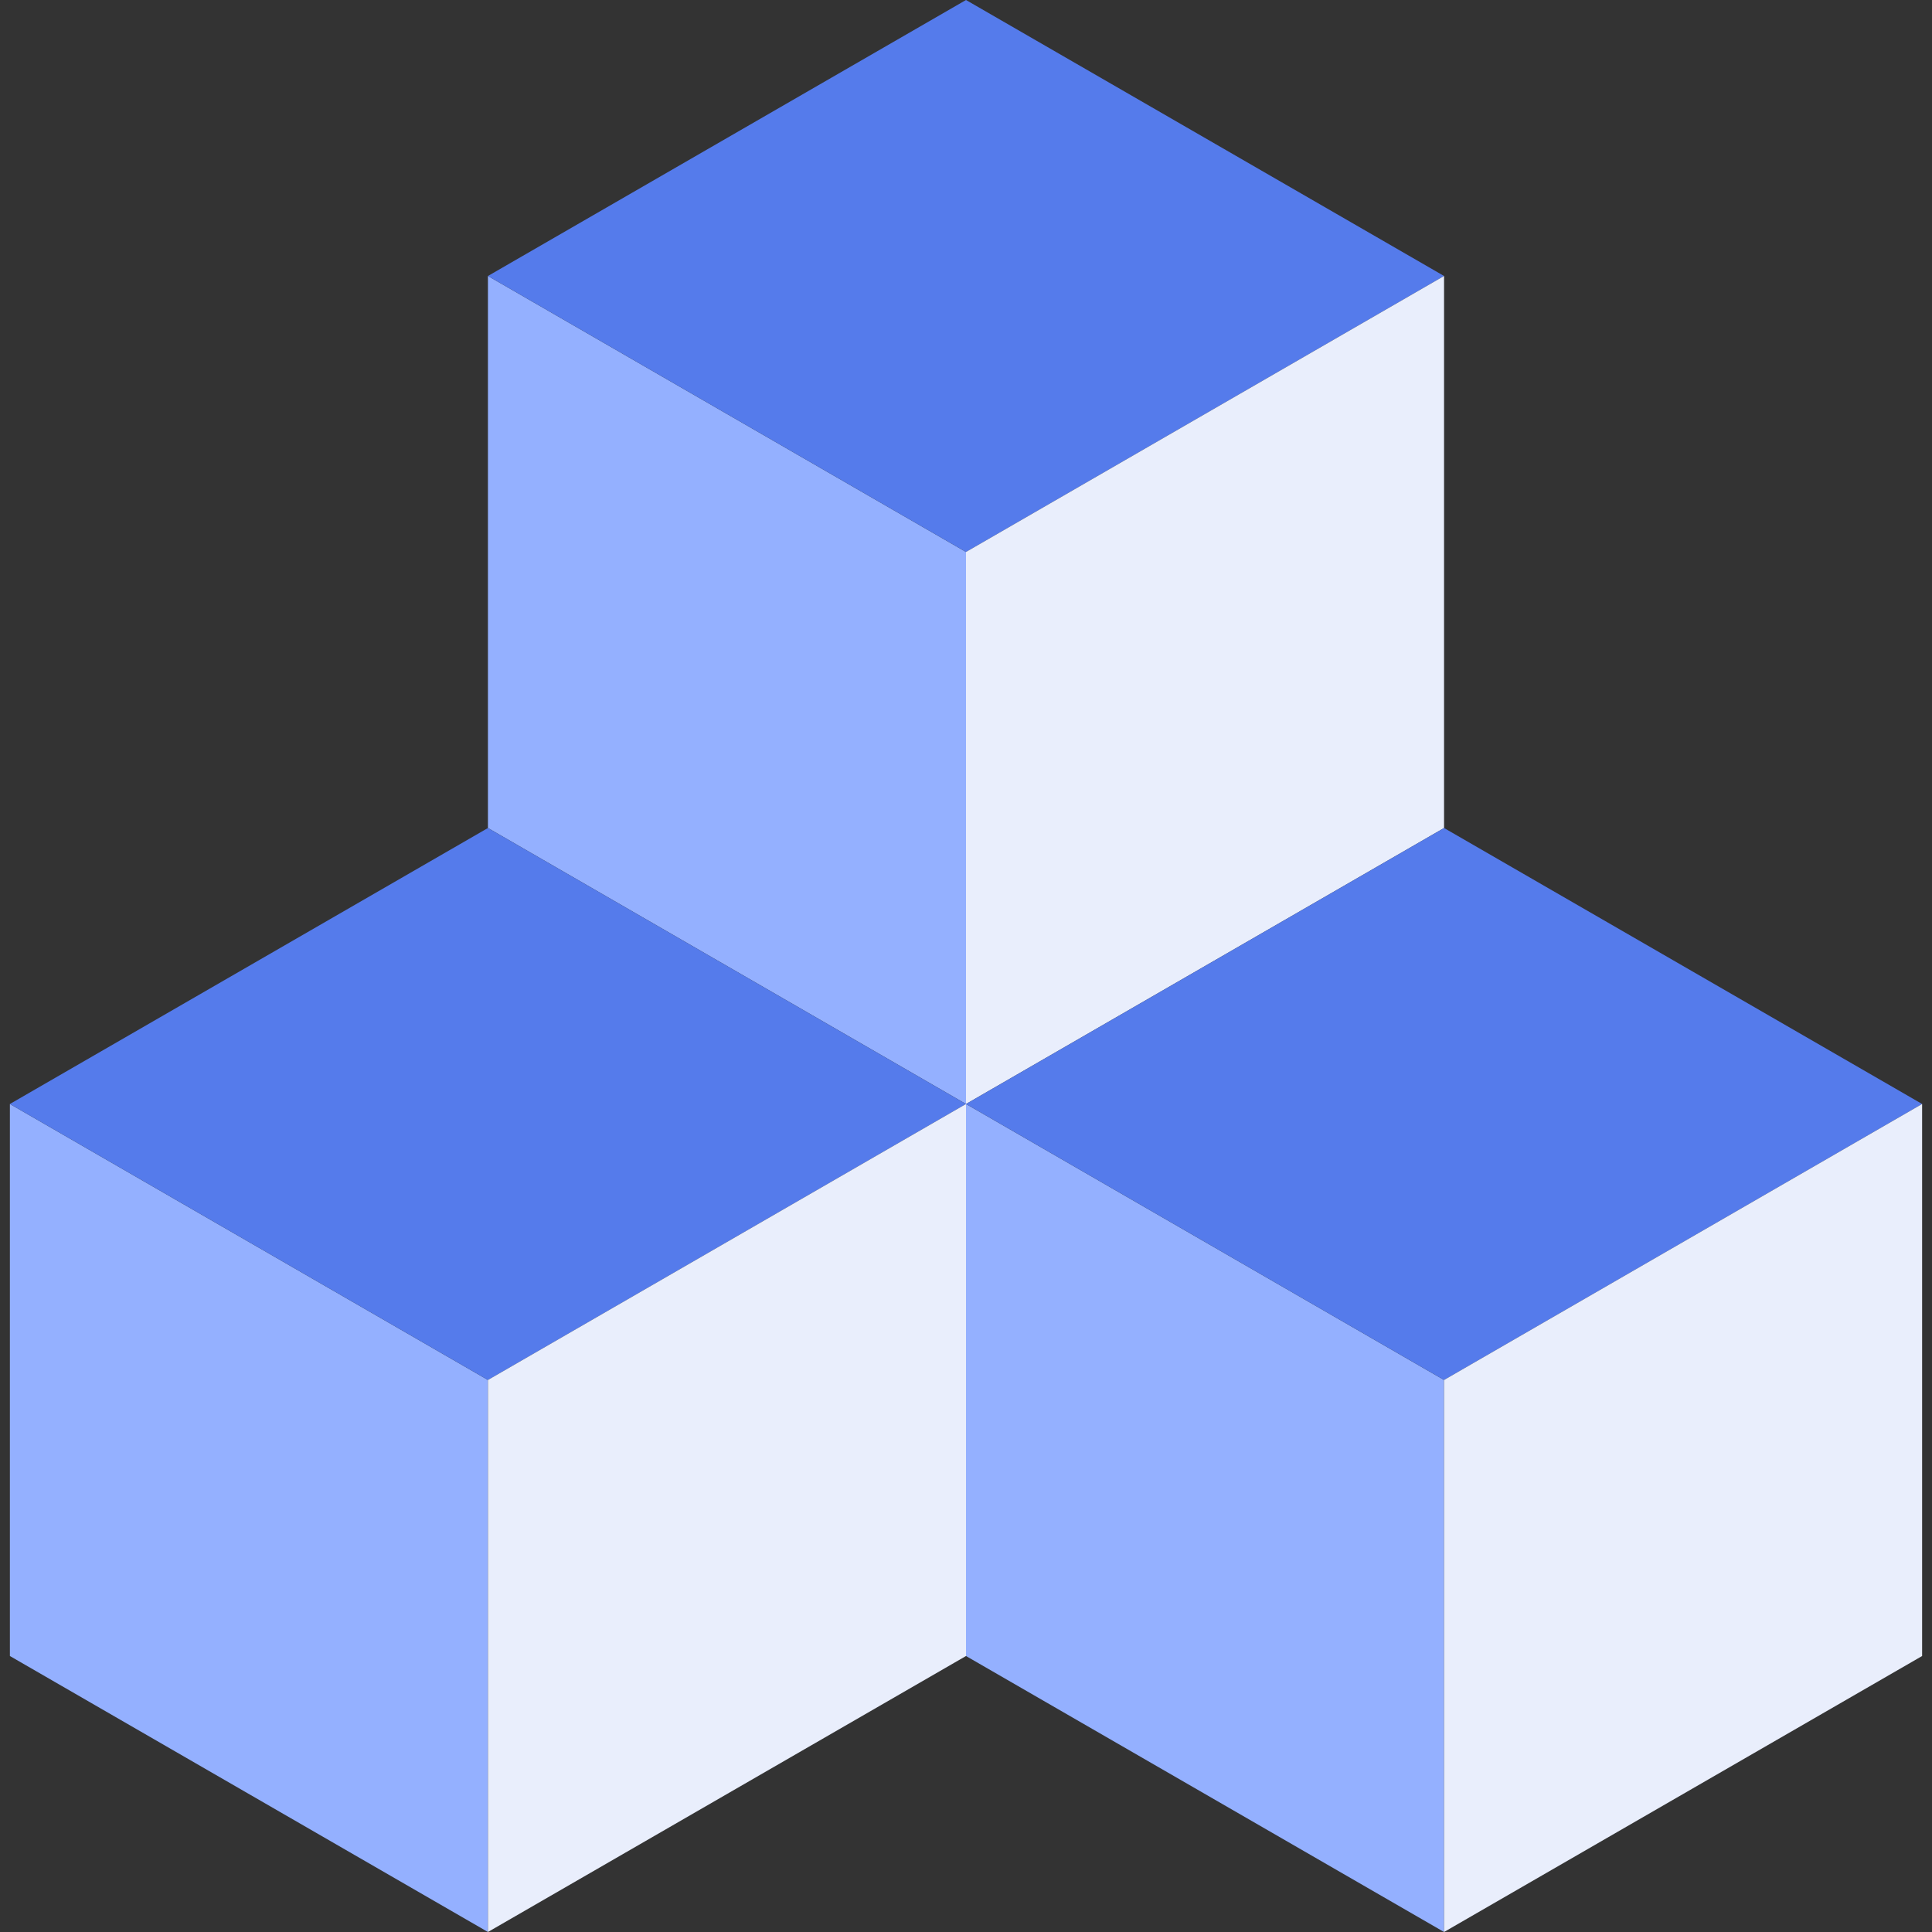
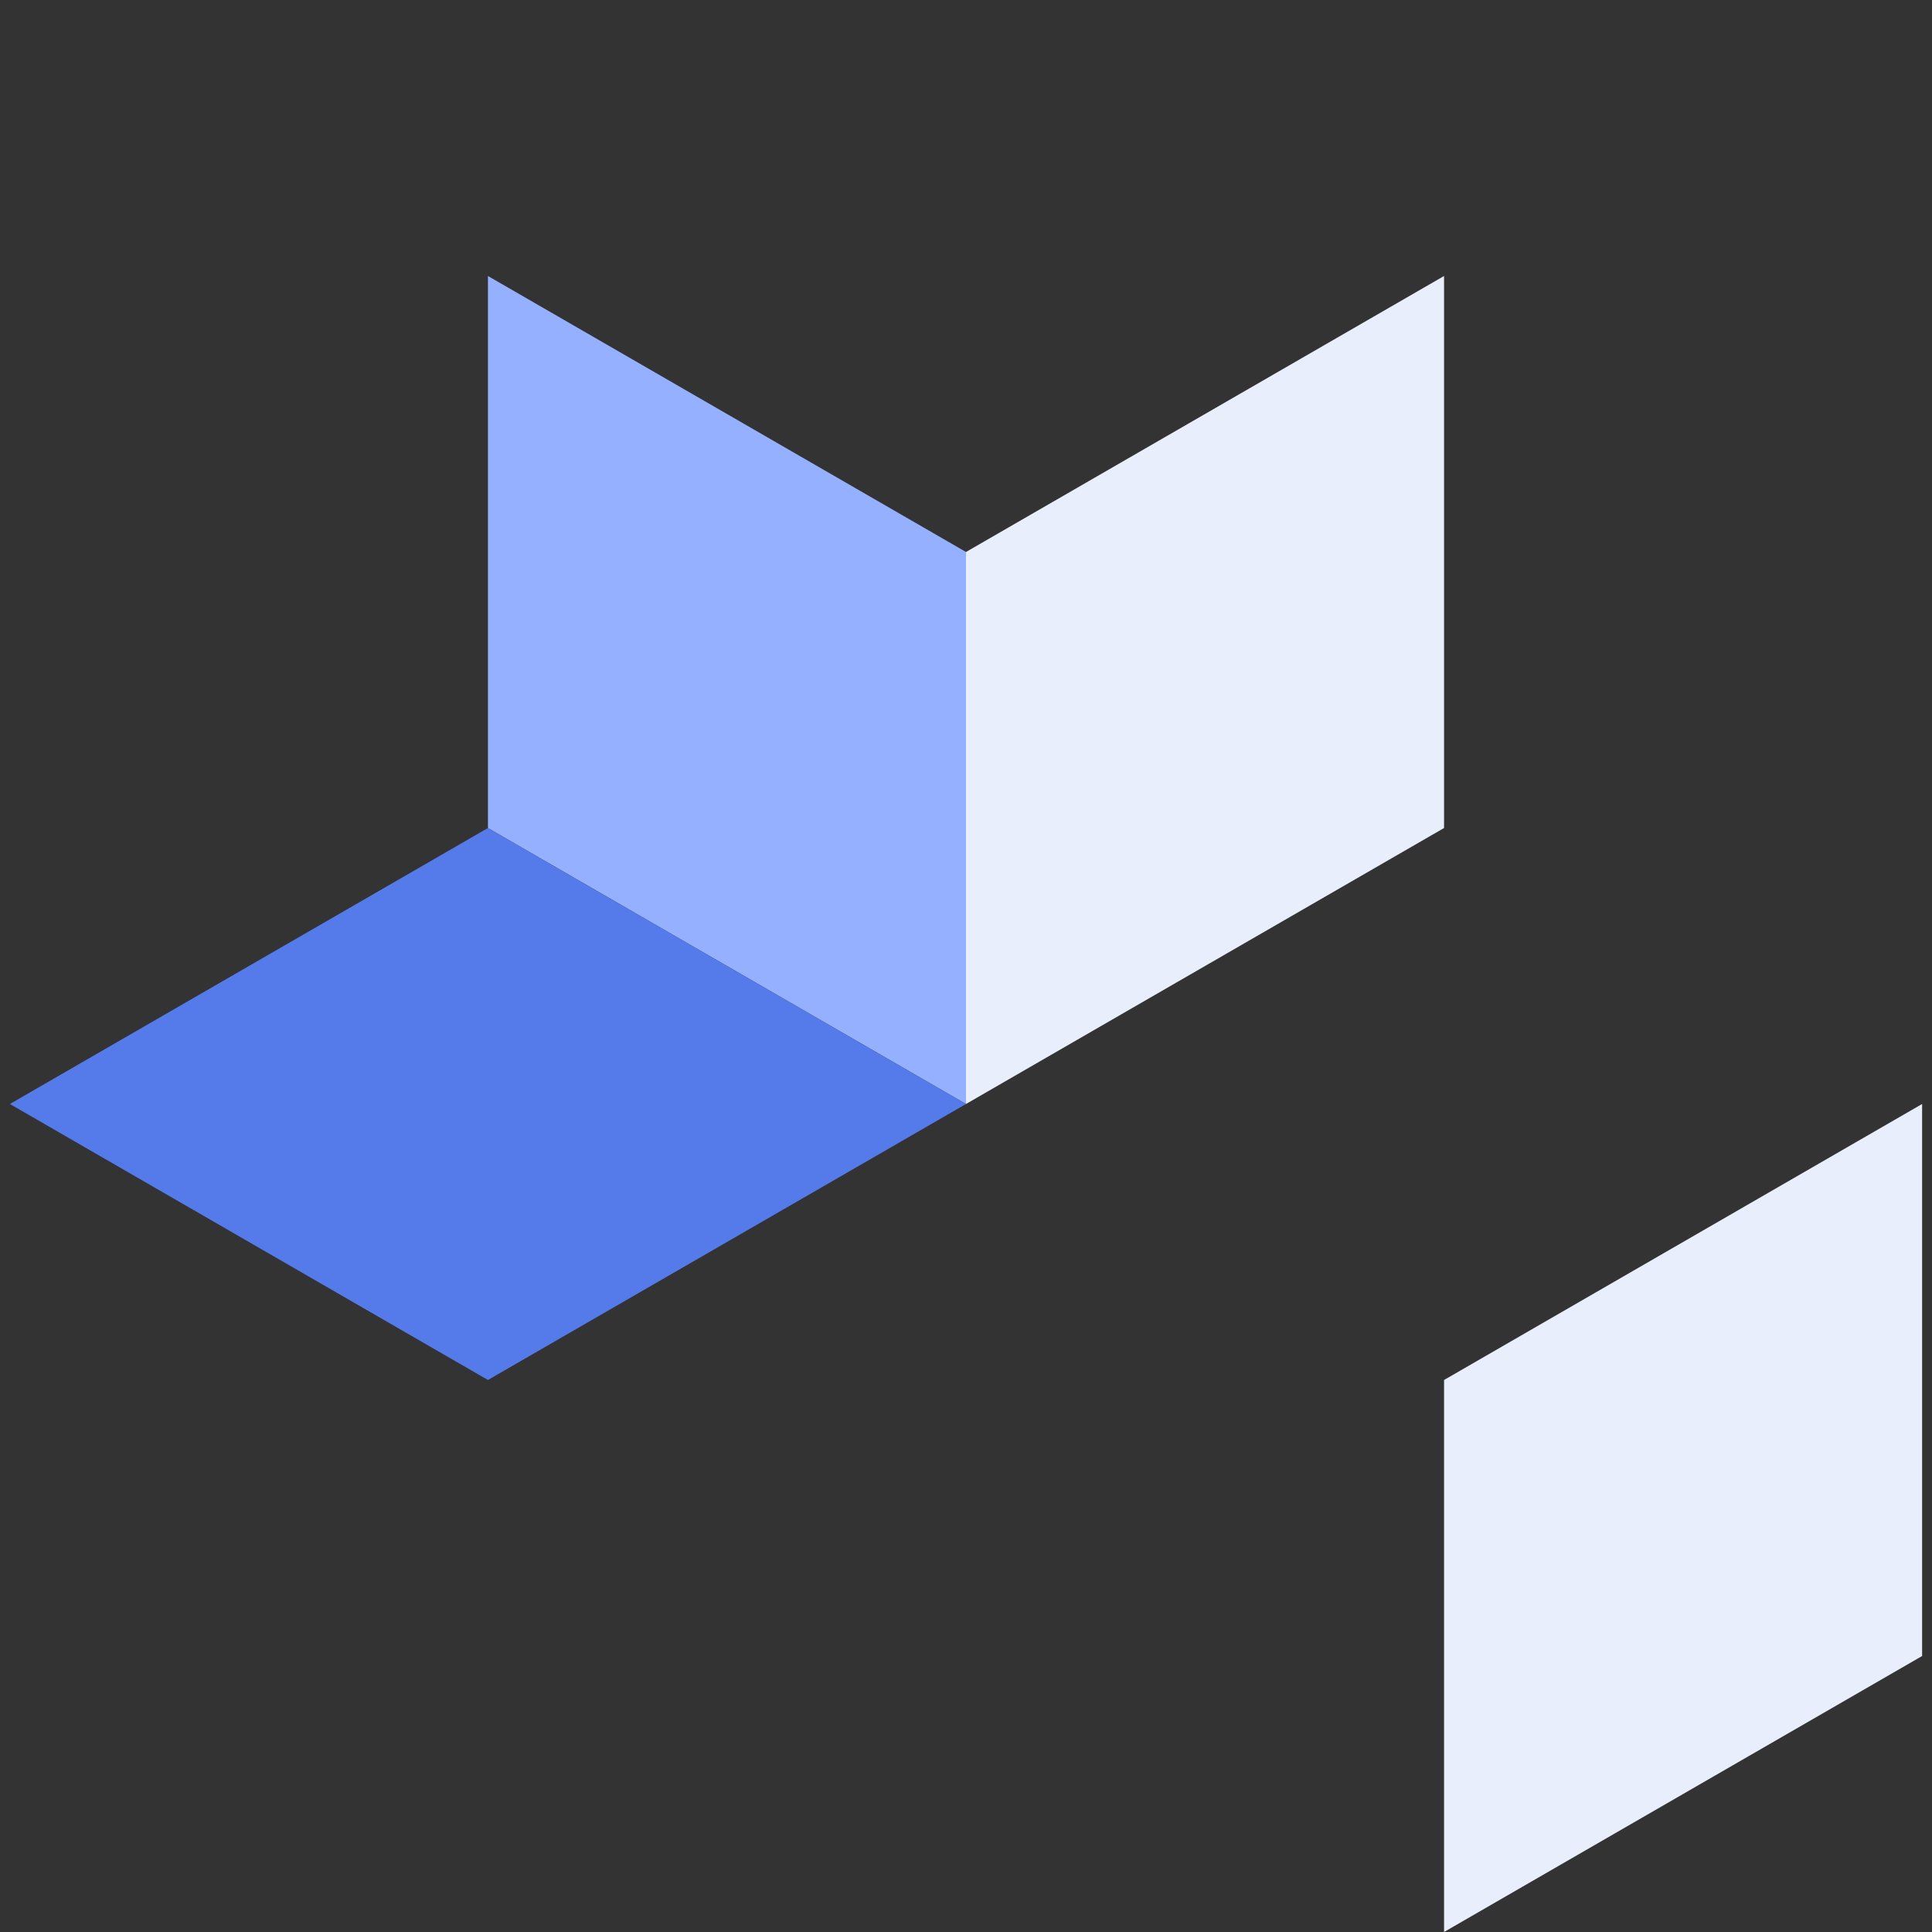
<svg xmlns="http://www.w3.org/2000/svg" data-name="Layer 1" viewBox="0 0 512 512">
  <rect x="0" y="0" width="512" height="512" fill="#333333" stroke="none" />
  <polygon fill="#94b0ff" points="129.31 219.43 129.31 73.14 256 146.28 256 292.57 129.31 219.43" />
-   <polyline fill="#557beb" points="129.31 73.14 256 0 382.69 73.14 256 146.28" />
  <polyline fill="#e9eefc" points="256 146.28 382.69 73.14 382.69 219.43 256 292.57" />
-   <polygon fill="#94b0ff" points="2.62 438.86 2.62 292.57 129.31 365.71 129.31 512 2.62 438.86" />
  <polyline fill="#557beb" points="2.62 292.57 129.31 219.43 256 292.57 129.31 365.71" />
-   <polyline fill="#e9eefc" points="129.31 365.71 256 292.57 256 438.86 129.31 512" />
-   <polygon fill="#94b0ff" points="256 438.86 256 292.57 382.69 365.71 382.69 512 256 438.86" />
-   <polyline fill="#557beb" points="256 292.57 382.69 219.43 509.38 292.57 382.69 365.71" />
  <polyline fill="#e9eefc" points="382.69 365.71 509.38 292.57 509.38 438.86 382.69 512" />
</svg>